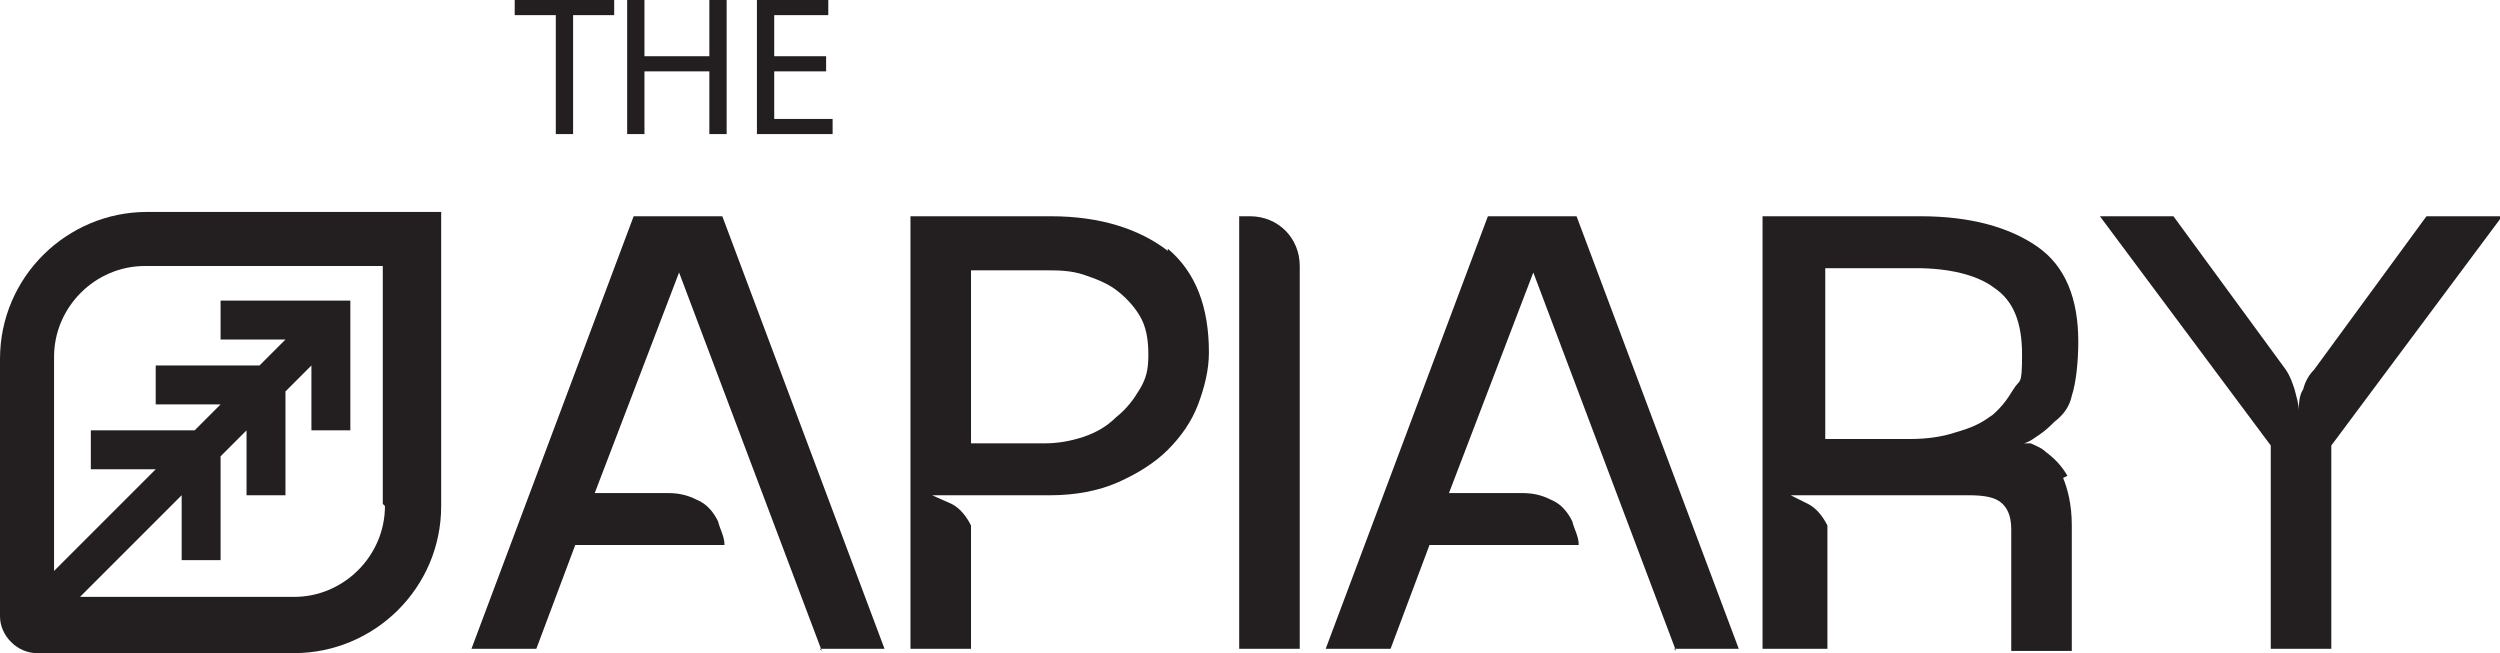
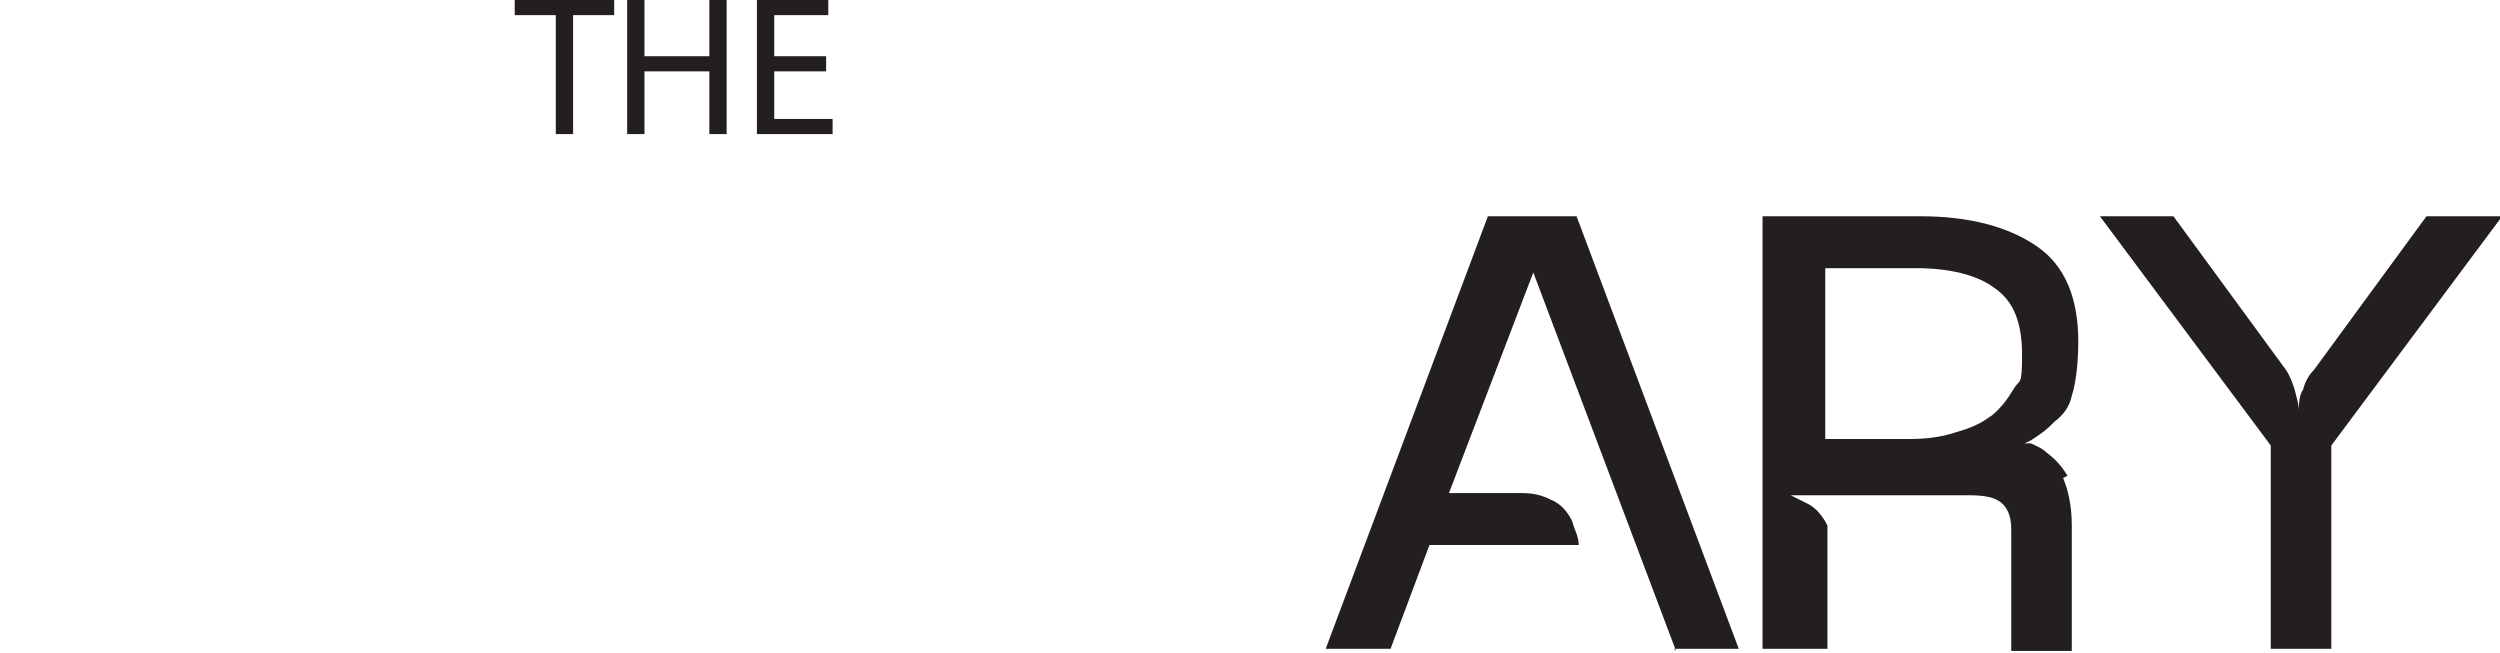
<svg xmlns="http://www.w3.org/2000/svg" id="Layer_1" version="1.1" viewBox="0 0 115.6 30.2">
  <defs>
    <style> .st0 { fill: #231f20; } </style>
  </defs>
  <g>
    <path class="st0" d="M25.7.7h-1.9v-.7h4.6v.7h-1.9v5.5h-.8V.7Z" />
    <path class="st0" d="M29.8,0v2.6h3V0h.8v6.2h-.8v-2.9h-3v2.9h-.8V0h.8Z" />
    <path class="st0" d="M38.2,3.3h-2.4v2.2h2.7v.7h-3.5V0h3.3v.7h-2.5v1.9h2.4v.7Z" />
  </g>
-   <path class="st0" d="M57.3,10h.5c1.3,0,2.3,1,2.3,2.3v17.7h-2.8V10Z" />
  <path class="st0" d="M97,10h3.5l5.2,7.1c.2.3.3.6.4.9.1.4.2.7.2,1h0c0-.3,0-.7.2-1,.1-.4.3-.7.5-.9l5.2-7.1h3.5l-7.9,10.6v9.4h-2.8v-9.4l-7.9-10.6Z" />
-   <path class="st0" d="M37.9,30h3l-7.5-20h-4.1l-7.5,20h3l1.8-4.8h6.9c0-.4-.2-.7-.3-1.1-.2-.4-.5-.8-1-1-.4-.2-.8-.3-1.3-.3-.6,0-1.3,0-1.8,0-.5,0-1,0-1.6,0h0s0,0,0,0l3.9-10.2,6.6,17.5Z" />
  <path class="st0" d="M77.4,30h3l-7.5-20h-4.1l-7.5,20h3l1.8-4.8h6.9c0-.4-.2-.7-.3-1.1-.2-.4-.5-.8-1-1-.4-.2-.8-.3-1.3-.3-.6,0-1.3,0-1.8,0-.5,0-1,0-1.6,0h0s0,0,0,0l3.9-10.2,6.6,17.5Z" />
  <path class="st0" d="M95.6,22c-.3-.5-.6-.8-1-1.1-.2-.2-.5-.3-.7-.4-.1,0-.2,0-.3,0,0,0,0,0,0,0,.3-.1.4-.2.7-.4.3-.2.5-.4.7-.6.4-.3.7-.7.8-1.2.2-.6.3-1.6.3-2.5,0-2-.6-3.5-1.9-4.4-1.3-.9-3.1-1.4-5.4-1.4h-7.3v20h1.2s1.8,0,1.8,0c0-1.6,0-3.3,0-4.9,0-.3,0-.5,0-.8-.2-.4-.5-.8-.9-1,0,0-.6-.3-.8-.4h0s1.5,0,1.5,0h3.5s3.2,0,3.2,0c.8,0,1.3.1,1.6.4s.4.7.4,1.2v5.6h2.8v-5.8c0-1-.2-1.7-.4-2.2ZM92.1,19.2c-.5.4-1,.6-1.7.8-.6.2-1.3.3-2.1.3h-3.9v-7.9h4.2c1.5,0,2.8.3,3.6.9.9.6,1.3,1.6,1.3,3.1s-.1,1.1-.4,1.6c-.3.5-.6.9-1.1,1.3Z" />
-   <path class="st0" d="M54,11.6c-1.3-1-3.1-1.6-5.4-1.6h-6.5v20h2.8c0-1.6,0-3.3,0-4.9,0-.3,0-.5,0-.8-.2-.4-.5-.8-.9-1,0,0-.9-.4-.9-.4h5.5c1.1,0,2.2-.2,3.1-.6.9-.4,1.7-.9,2.3-1.5.6-.6,1.1-1.3,1.4-2.1.3-.8.5-1.6.5-2.4,0-2.1-.6-3.7-1.9-4.8ZM52.7,18c-.3.5-.6.9-1.1,1.3-.4.4-.9.7-1.5.9-.6.2-1.2.3-1.8.3h-3.4v-8h3.4c.6,0,1.2,0,1.8.2.6.2,1.1.4,1.5.7.4.3.8.7,1.1,1.2.3.5.4,1.1.4,1.8s-.1,1.1-.4,1.6Z" />
-   <path class="st0" d="M6.8,9.8c-3.7,0-6.8,3-6.8,6.8v11.9c0,.9.8,1.7,1.7,1.7h11.9c3.7,0,6.8-3,6.8-6.8v-13.6H6.8ZM17.8,23.4c0,2.3-1.9,4.2-4.2,4.2H3.7l4.7-4.7v3h1.8v-4.8l1.2-1.2v3h1.8v-4.8l1.2-1.2v3h1.8v-6h-6v1.8h3l-1.2,1.2h-4.8v1.8h3l-1.2,1.2h-4.8v1.8h3l-4.7,4.7v-9.9c0-2.3,1.9-4.2,4.2-4.2h11v11Z" />
</svg>